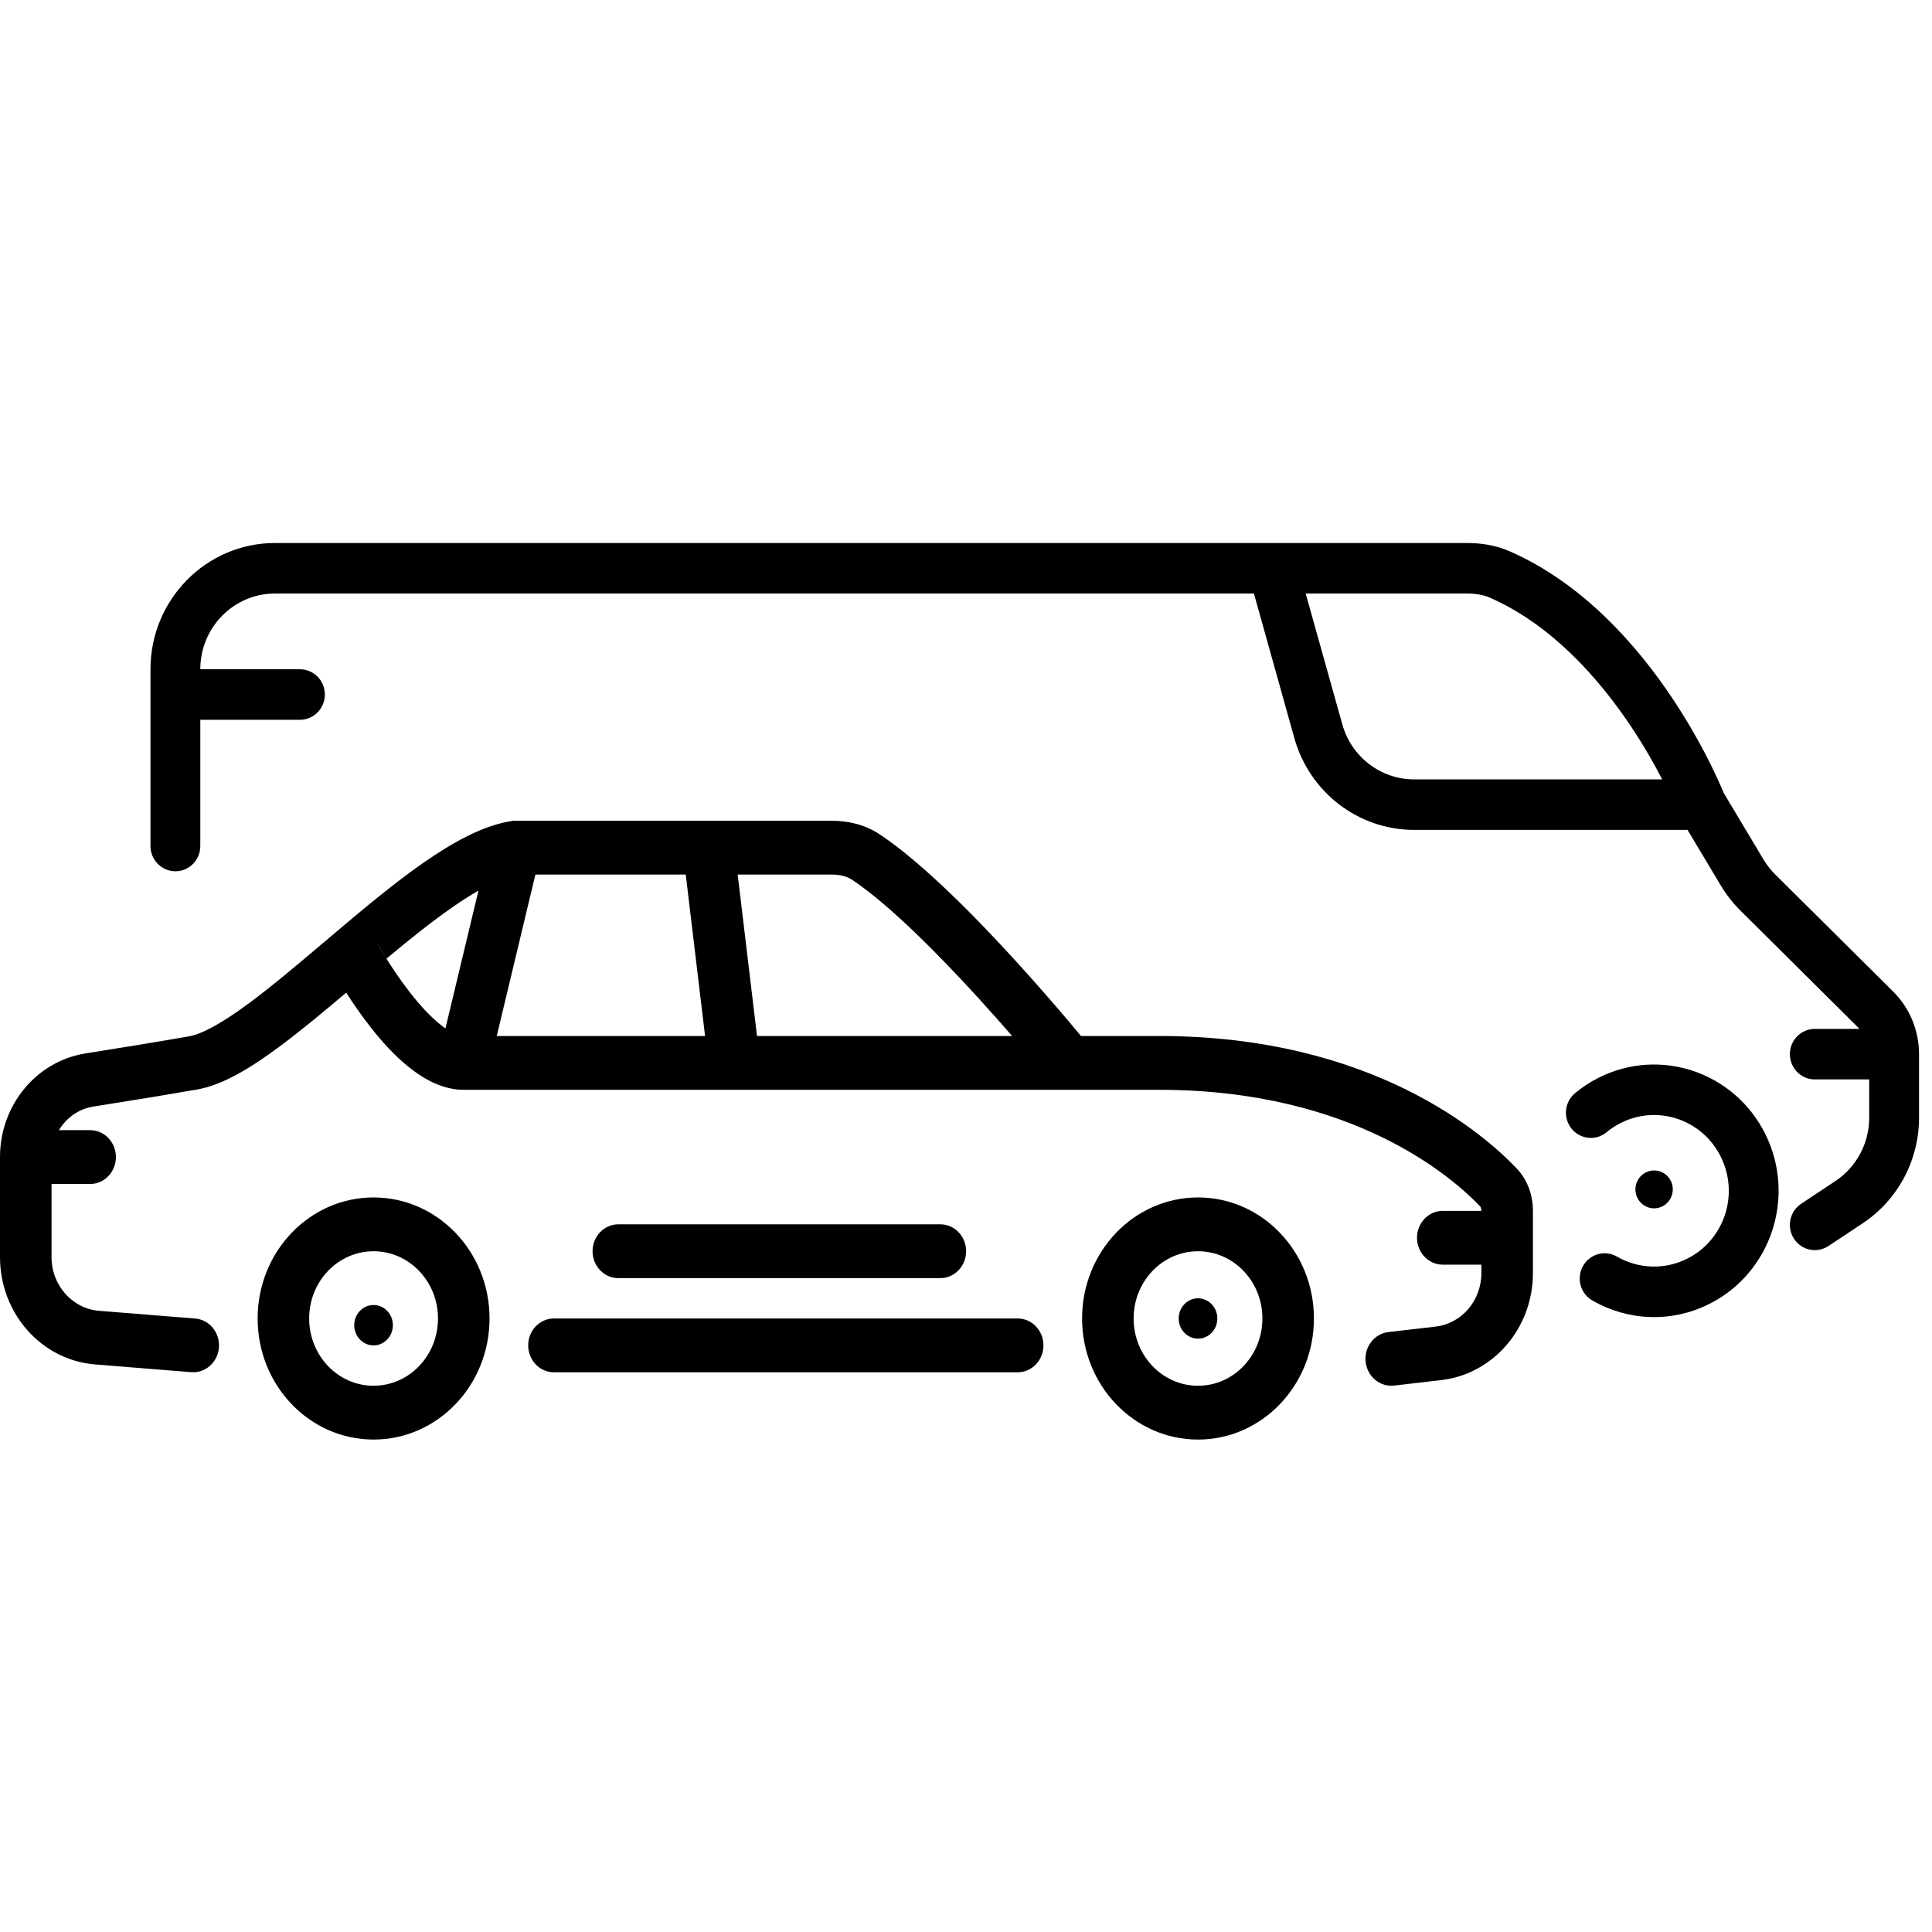
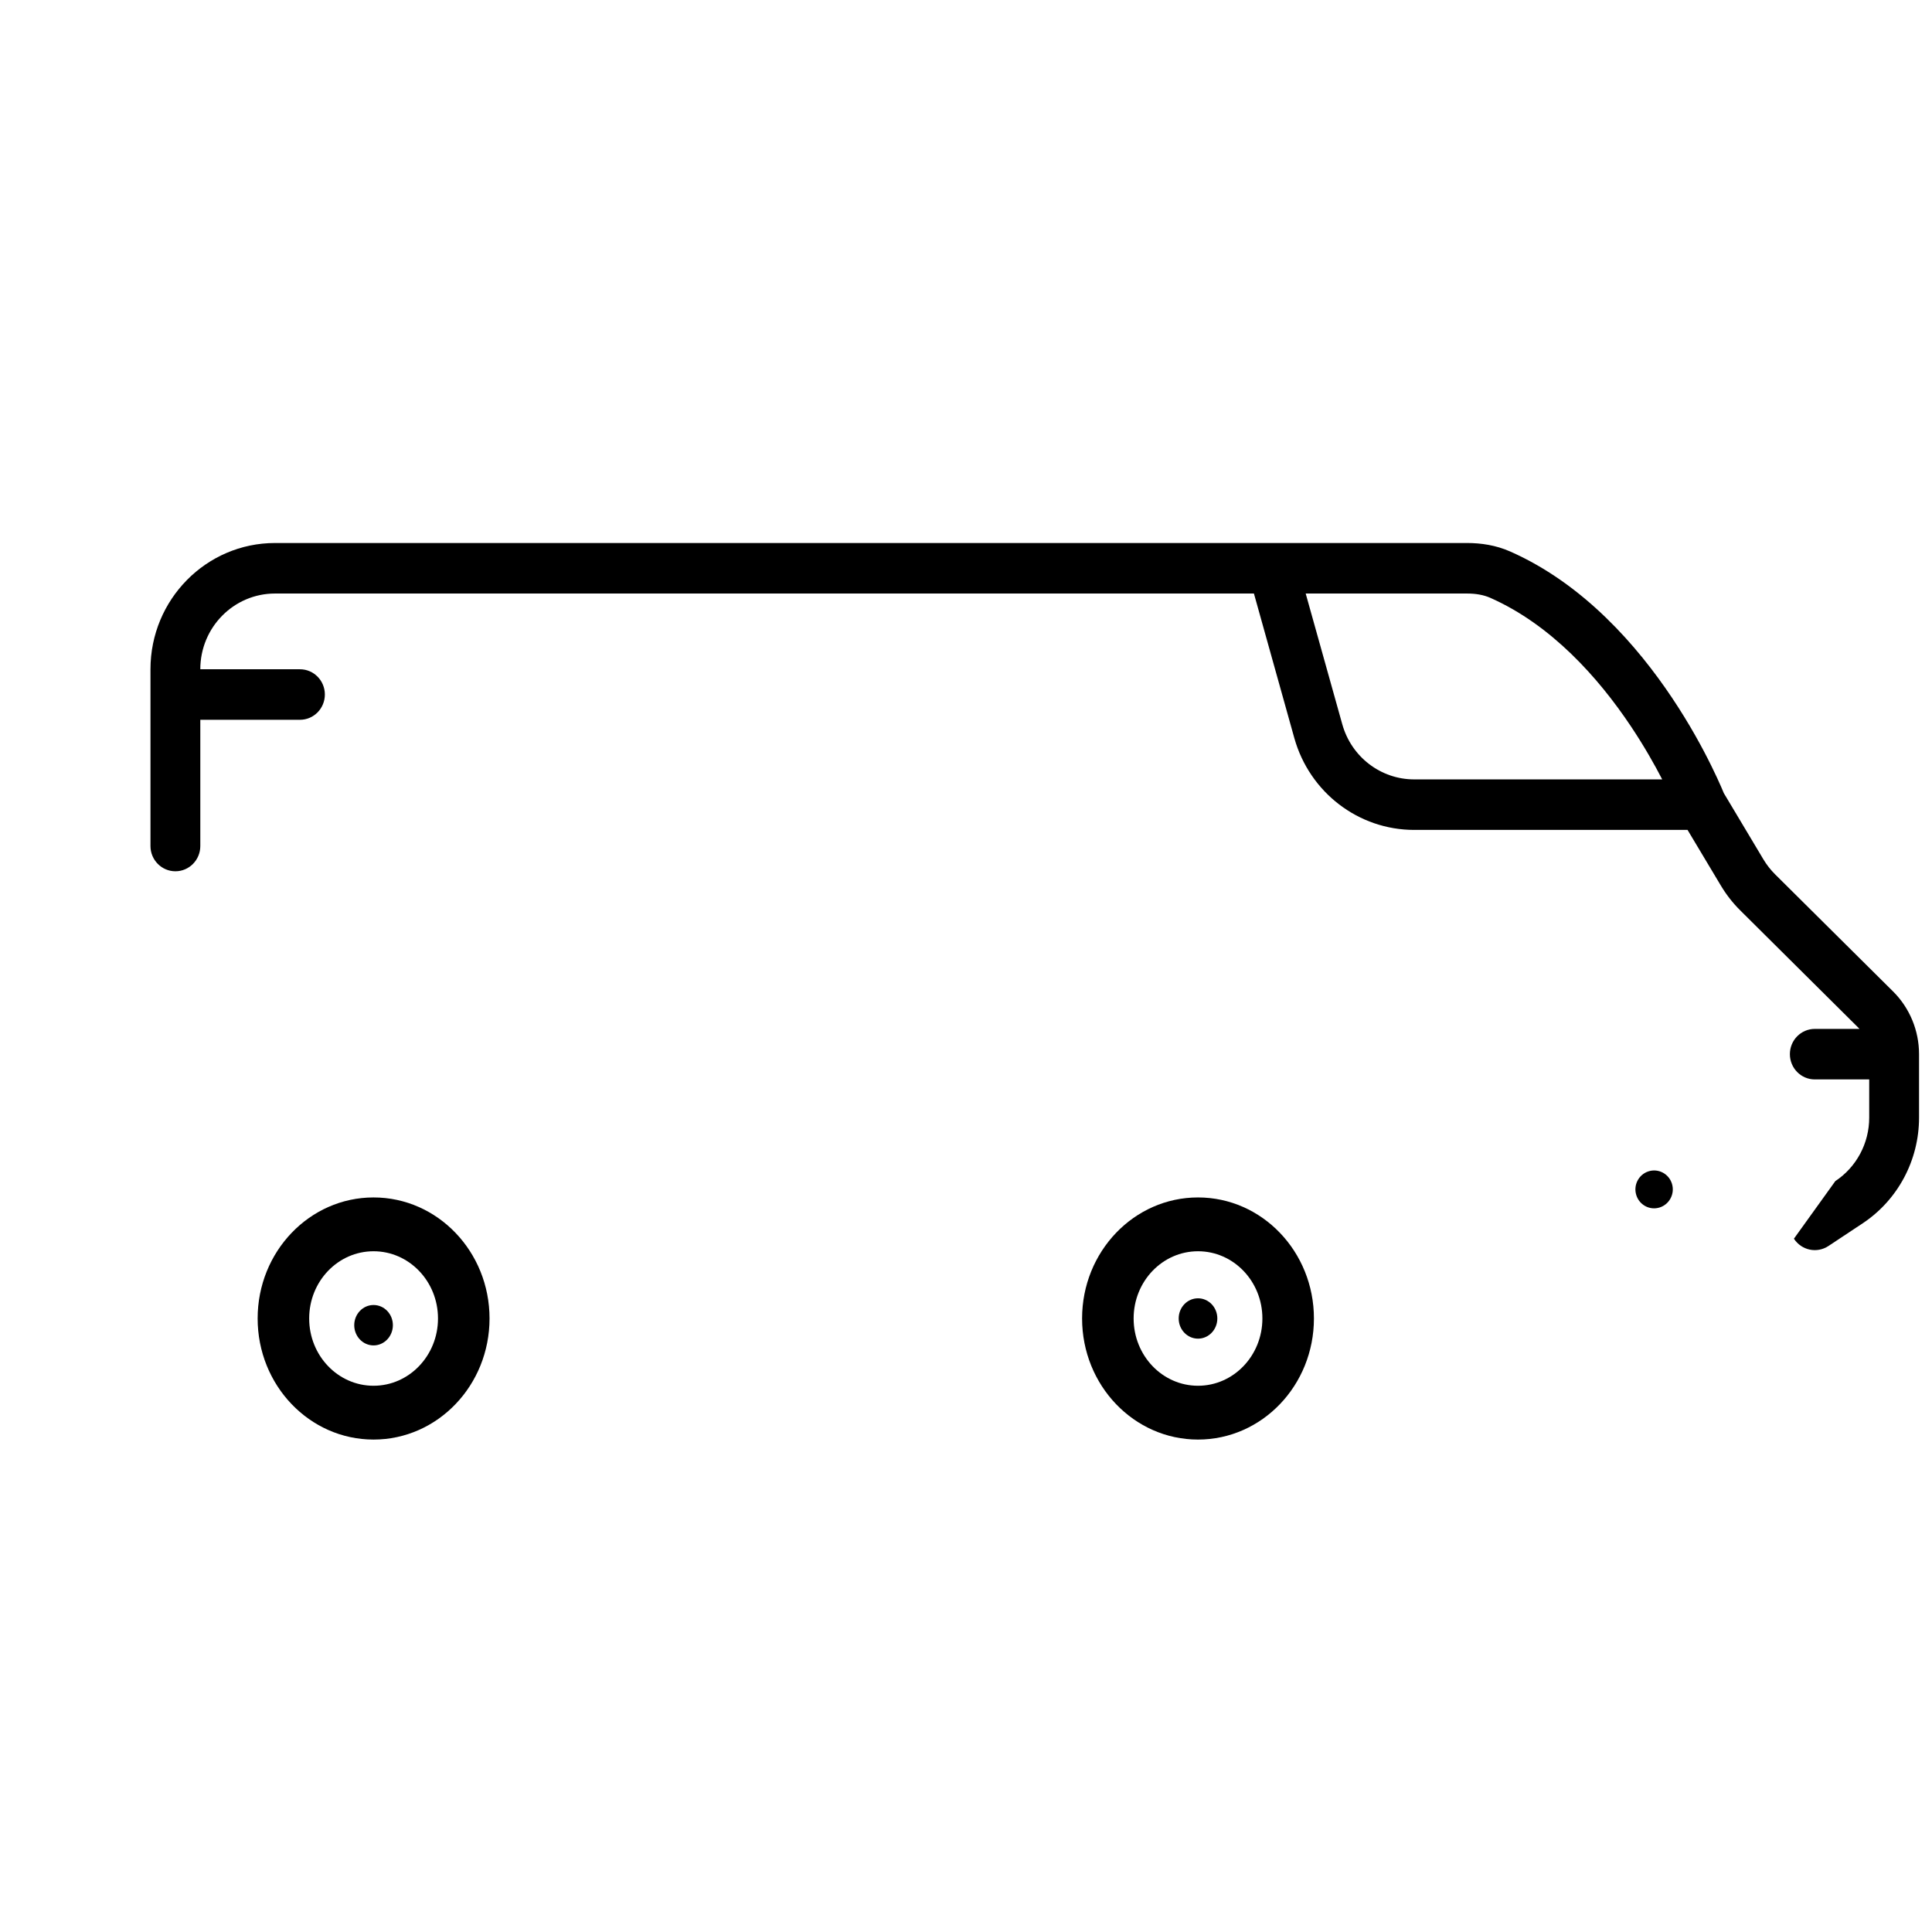
<svg xmlns="http://www.w3.org/2000/svg" width="52" height="52" viewBox="0 0 34 34" fill="none">
  <path fill-rule="evenodd" clip-rule="evenodd" d="M21.083 24.387C21.709 24.387 22.216 23.857 22.216 23.203C22.216 22.549 21.709 22.02 21.083 22.02C20.457 22.02 19.95 22.549 19.95 23.203C19.95 23.857 20.457 24.387 21.083 24.387ZM21.083 25.334C22.21 25.334 23.123 24.38 23.123 23.203C23.123 22.027 22.21 21.073 21.083 21.073C19.956 21.073 19.043 22.027 19.043 23.203C19.043 24.38 19.956 25.334 21.083 25.334Z" fill="black" />
  <path fill-rule="evenodd" clip-rule="evenodd" d="M6.574 24.387C7.2 24.387 7.708 23.857 7.708 23.203C7.708 22.549 7.2 22.02 6.574 22.02C5.948 22.02 5.441 22.549 5.441 23.203C5.441 23.857 5.948 24.387 6.574 24.387ZM6.574 25.334C7.701 25.334 8.615 24.38 8.615 23.203C8.615 22.027 7.701 21.073 6.574 21.073C5.447 21.073 4.534 22.027 4.534 23.203C4.534 24.38 5.447 25.334 6.574 25.334Z" fill="black" />
-   <path fill-rule="evenodd" clip-rule="evenodd" d="M9.036 14.444H12.468H14.641C14.915 14.444 15.216 14.506 15.484 14.685C16.234 15.185 17.162 16.13 17.88 16.917C18.244 17.317 18.564 17.686 18.793 17.956C18.886 18.066 18.964 18.16 19.024 18.232H20.403C24.145 18.232 26.113 19.953 26.694 20.566C26.894 20.778 26.977 21.052 26.977 21.309V22.405C26.977 23.37 26.282 24.181 25.364 24.287L24.534 24.384C24.285 24.412 24.061 24.225 24.033 23.965C24.005 23.705 24.185 23.471 24.433 23.442L25.264 23.346C25.723 23.293 26.07 22.888 26.07 22.405V22.256H25.39C25.14 22.256 24.937 22.044 24.937 21.783C24.937 21.521 25.14 21.309 25.39 21.309H26.07C26.07 21.26 26.055 21.239 26.049 21.232C25.596 20.754 23.849 19.179 20.403 19.179H8.161C7.789 19.179 7.458 18.989 7.203 18.786C6.94 18.577 6.701 18.308 6.506 18.057C6.343 17.848 6.202 17.64 6.093 17.469C5.686 17.813 5.278 18.153 4.898 18.433C4.428 18.781 3.928 19.093 3.475 19.172C2.853 19.28 2.185 19.389 1.642 19.474C1.384 19.515 1.167 19.672 1.037 19.889H1.587C1.837 19.889 2.04 20.101 2.04 20.362C2.04 20.624 1.837 20.836 1.587 20.836H0.907V22.124C0.907 22.619 1.272 23.03 1.744 23.068L3.435 23.204C3.685 23.224 3.872 23.452 3.853 23.713C3.833 23.973 3.615 24.168 3.366 24.148L1.675 24.012C0.73 23.937 0 23.114 0 22.124V20.362C0 19.447 0.643 18.674 1.507 18.538C2.047 18.453 2.71 18.345 3.326 18.238C3.553 18.199 3.903 18.009 4.375 17.66C4.788 17.355 5.24 16.972 5.716 16.569C5.765 16.527 5.814 16.486 5.864 16.444C6.386 16.002 6.933 15.544 7.453 15.182C7.961 14.829 8.5 14.524 9.004 14.449L9.036 14.444ZM6.629 16.579L6.631 16.582L6.638 16.596C6.645 16.608 6.655 16.626 6.669 16.65C6.696 16.698 6.737 16.767 6.789 16.851C6.793 16.857 6.797 16.864 6.801 16.871C7.2 16.538 7.588 16.226 7.956 15.97C8.121 15.855 8.276 15.756 8.42 15.674L7.839 18.098C7.812 18.078 7.783 18.057 7.752 18.033C7.569 17.887 7.382 17.682 7.21 17.46C7.046 17.249 6.904 17.036 6.801 16.871M8.742 18.232H12.408L12.068 15.391H9.422L8.742 18.232ZM13.322 18.232H17.812C17.638 18.032 17.438 17.806 17.223 17.57C16.502 16.779 15.642 15.914 14.996 15.483C14.909 15.425 14.789 15.391 14.641 15.391H12.982L13.322 18.232ZM10.428 22.019C10.428 21.758 10.631 21.546 10.882 21.546H16.549C16.799 21.546 17.002 21.758 17.002 22.019C17.002 22.281 16.799 22.493 16.549 22.493H10.882C10.631 22.493 10.428 22.281 10.428 22.019ZM9.295 23.676C9.295 23.415 9.498 23.203 9.748 23.203H17.909C18.16 23.203 18.363 23.415 18.363 23.676C18.363 23.938 18.16 24.15 17.909 24.15H9.748C9.498 24.15 9.295 23.938 9.295 23.676Z" fill="black" />
  <path d="M21.423 23.203C21.423 23.399 21.271 23.558 21.083 23.558C20.895 23.558 20.743 23.399 20.743 23.203C20.743 23.007 20.895 22.848 21.083 22.848C21.271 22.848 21.423 23.007 21.423 23.203Z" fill="black" />
  <path d="M6.914 23.321C6.914 23.517 6.762 23.677 6.574 23.677C6.386 23.677 6.234 23.517 6.234 23.321C6.234 23.125 6.386 22.966 6.574 22.966C6.762 22.966 6.914 23.125 6.914 23.321Z" fill="black" />
  <path d="M29.423 20.83C29.478 21.006 29.382 21.193 29.209 21.249C29.036 21.305 28.851 21.208 28.796 21.032C28.741 20.857 28.837 20.67 29.01 20.614C29.183 20.558 29.368 20.655 29.423 20.83Z" fill="black" />
-   <path fill-rule="evenodd" clip-rule="evenodd" d="M28.521 19.763C28.431 19.809 28.348 19.863 28.274 19.925C28.087 20.081 27.811 20.052 27.657 19.863C27.504 19.673 27.531 19.393 27.719 19.237C27.843 19.134 27.981 19.043 28.13 18.968C29.213 18.42 30.529 18.866 31.07 19.964C31.61 21.062 31.17 22.396 30.087 22.944C29.407 23.289 28.635 23.24 28.022 22.886C27.811 22.764 27.738 22.493 27.858 22.28C27.978 22.067 28.245 21.992 28.456 22.114C28.825 22.327 29.288 22.355 29.696 22.149C30.346 21.82 30.61 21.02 30.285 20.361C29.961 19.702 29.171 19.434 28.521 19.763Z" fill="black" />
-   <path fill-rule="evenodd" clip-rule="evenodd" d="M2.648 11.778C2.648 10.551 3.63 9.556 4.84 9.556H25.818C26.062 9.556 26.326 9.594 26.578 9.706C27.873 10.279 28.816 11.37 29.425 12.28C29.733 12.74 29.963 13.165 30.116 13.476C30.193 13.632 30.251 13.76 30.29 13.849C30.31 13.894 30.325 13.93 30.335 13.955C30.336 13.956 30.337 13.958 30.337 13.959L31.034 15.125C31.091 15.22 31.16 15.308 31.238 15.386L33.315 17.448C33.607 17.738 33.772 18.136 33.772 18.551V19.669C33.772 20.419 33.398 21.119 32.779 21.529L32.177 21.928C31.974 22.062 31.703 22.004 31.57 21.799C31.438 21.593 31.495 21.318 31.698 21.184L32.299 20.785C32.671 20.539 32.895 20.119 32.895 19.669V18.996H31.937C31.695 18.996 31.499 18.797 31.499 18.551C31.499 18.306 31.695 18.107 31.937 18.107H32.724C32.716 18.099 32.709 18.091 32.701 18.083L30.625 16.021C30.494 15.891 30.38 15.745 30.285 15.586L29.698 14.605H24.887C23.907 14.605 23.046 13.945 22.778 12.989L22.067 10.445H4.84C4.114 10.445 3.525 11.041 3.525 11.778H5.279C5.521 11.778 5.717 11.977 5.717 12.222C5.717 12.468 5.521 12.667 5.279 12.667H3.525V14.889C3.525 15.134 3.329 15.333 3.087 15.333C2.845 15.333 2.648 15.134 2.648 14.889V11.778ZM22.978 10.445L23.622 12.746C23.782 13.32 24.299 13.716 24.887 13.716H29.252C29.116 13.453 28.932 13.127 28.7 12.78C28.131 11.929 27.303 10.997 26.227 10.521C26.112 10.47 25.974 10.445 25.818 10.445H22.978Z" fill="black" />
+   <path fill-rule="evenodd" clip-rule="evenodd" d="M2.648 11.778C2.648 10.551 3.63 9.556 4.84 9.556H25.818C26.062 9.556 26.326 9.594 26.578 9.706C27.873 10.279 28.816 11.37 29.425 12.28C29.733 12.74 29.963 13.165 30.116 13.476C30.193 13.632 30.251 13.76 30.29 13.849C30.31 13.894 30.325 13.93 30.335 13.955C30.336 13.956 30.337 13.958 30.337 13.959L31.034 15.125C31.091 15.22 31.16 15.308 31.238 15.386L33.315 17.448C33.607 17.738 33.772 18.136 33.772 18.551V19.669C33.772 20.419 33.398 21.119 32.779 21.529L32.177 21.928C31.974 22.062 31.703 22.004 31.57 21.799L32.299 20.785C32.671 20.539 32.895 20.119 32.895 19.669V18.996H31.937C31.695 18.996 31.499 18.797 31.499 18.551C31.499 18.306 31.695 18.107 31.937 18.107H32.724C32.716 18.099 32.709 18.091 32.701 18.083L30.625 16.021C30.494 15.891 30.38 15.745 30.285 15.586L29.698 14.605H24.887C23.907 14.605 23.046 13.945 22.778 12.989L22.067 10.445H4.84C4.114 10.445 3.525 11.041 3.525 11.778H5.279C5.521 11.778 5.717 11.977 5.717 12.222C5.717 12.468 5.521 12.667 5.279 12.667H3.525V14.889C3.525 15.134 3.329 15.333 3.087 15.333C2.845 15.333 2.648 15.134 2.648 14.889V11.778ZM22.978 10.445L23.622 12.746C23.782 13.32 24.299 13.716 24.887 13.716H29.252C29.116 13.453 28.932 13.127 28.7 12.78C28.131 11.929 27.303 10.997 26.227 10.521C26.112 10.47 25.974 10.445 25.818 10.445H22.978Z" fill="black" />
</svg>